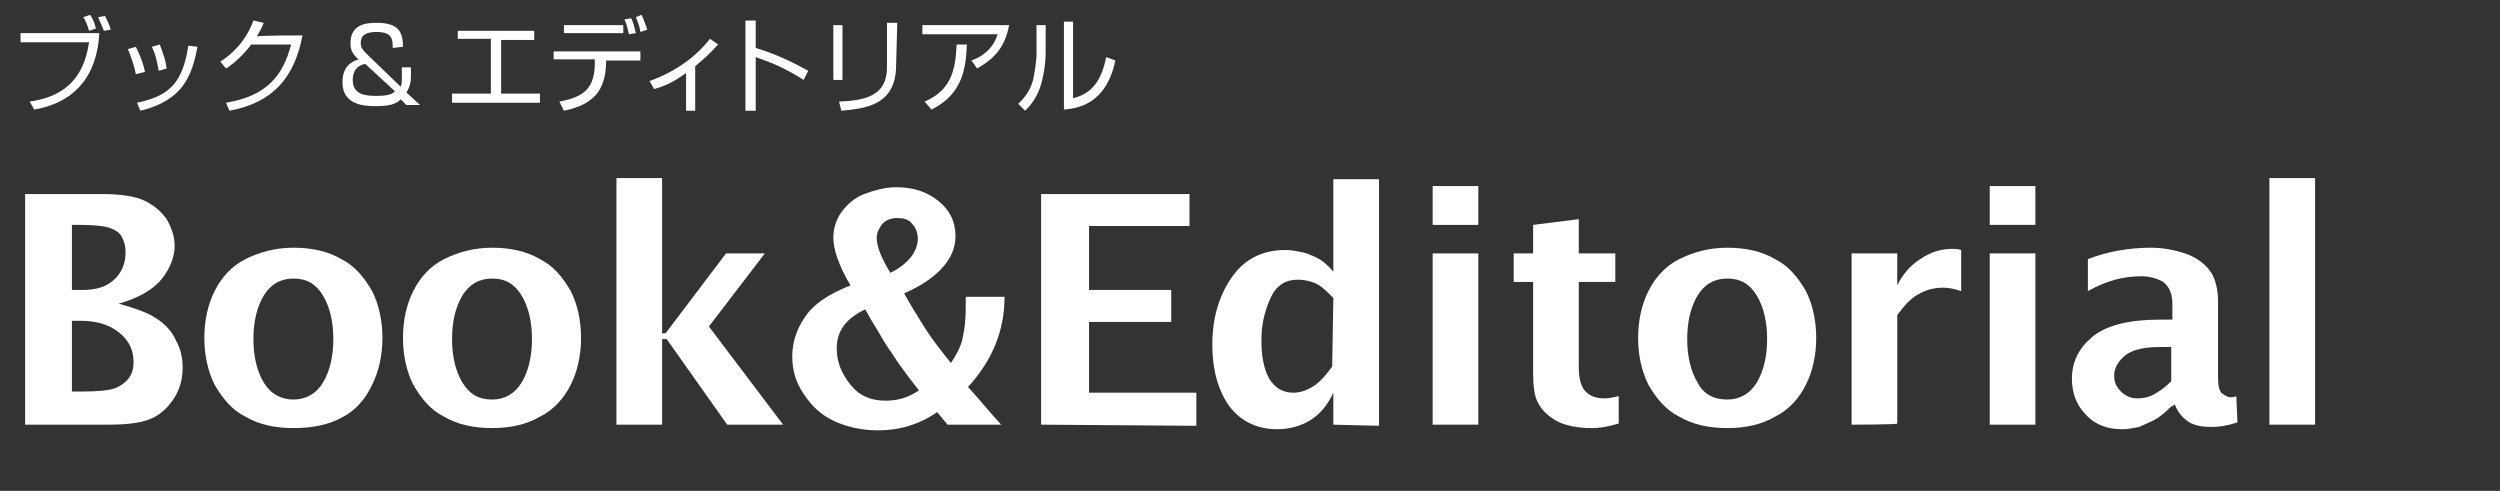
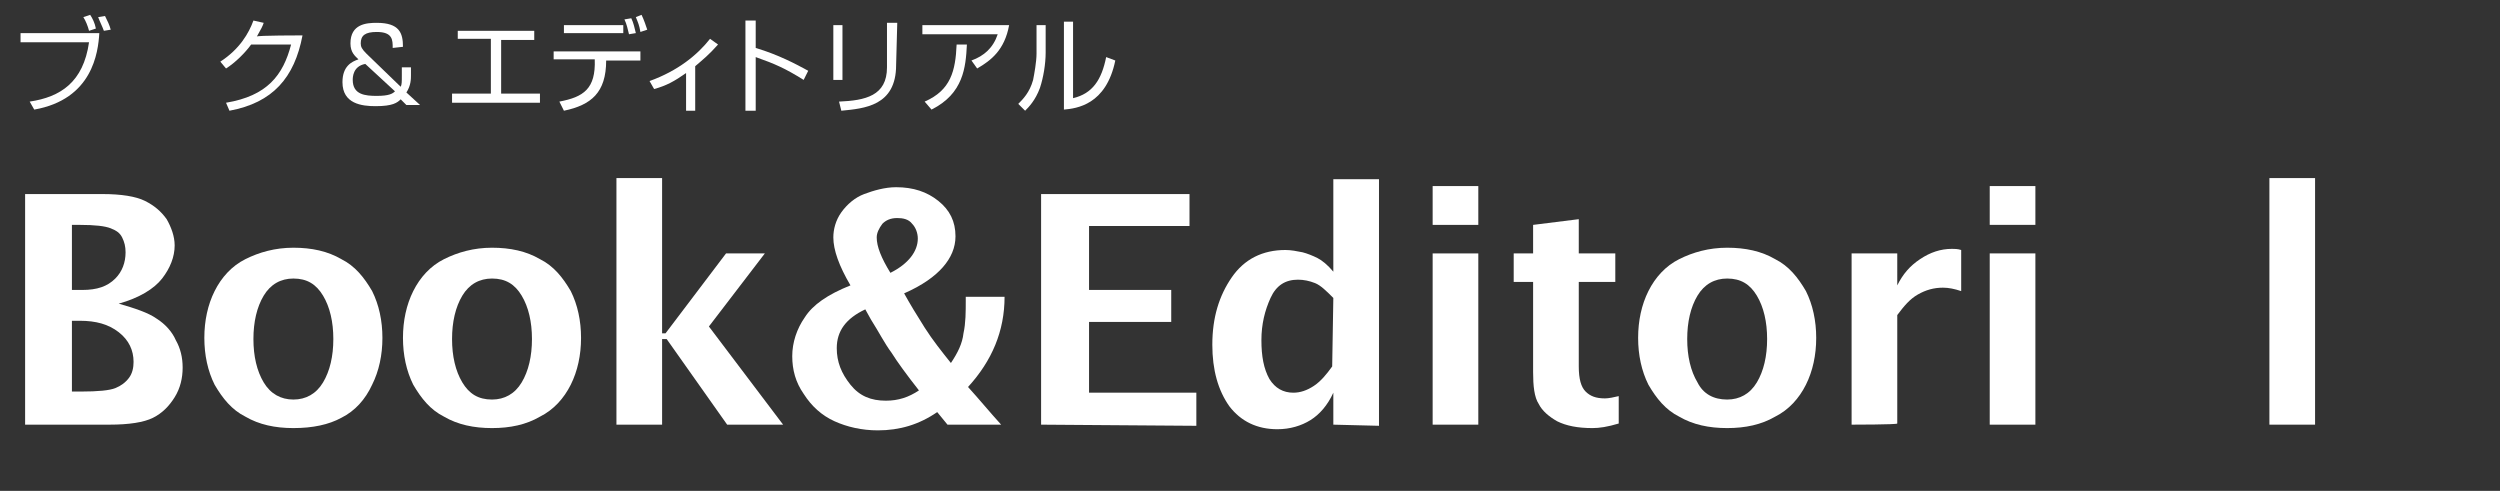
<svg xmlns="http://www.w3.org/2000/svg" version="1.1" id="レイヤー_1" x="0px" y="0px" viewBox="0 0 219 43" style="enable-background:new 0 0 219 43;" xml:space="preserve">
  <rect x="0" y="0" width="219" height="43" fill="#333333" stroke="none" />
  <style type="text/css">
	.st0{fill:#FFFFFF;}
</style>
  <g>
    <g>
      <path class="st0" d="M8.7,2.9C8.6,4.6,8.1,8.7,3,9.6L2.6,8.9c2.7-0.4,4.7-1.7,5.2-5.2h-6V2.9H8.7z M7.8,2.7    C7.7,2.3,7.5,1.8,7.3,1.5l0.6-0.2C8.1,1.6,8.3,2,8.4,2.5L7.8,2.7z M9.1,2.7C9,2.4,8.7,1.8,8.6,1.5l0.6-0.1    c0.2,0.4,0.4,0.8,0.5,1.2L9.1,2.7z" />
-       <path class="st0" d="M11.9,6.5c-0.2-1-0.5-1.7-0.7-2.2l0.7-0.2c0.5,1,0.7,1.7,0.8,2.2L11.9,6.5z M12,9c2.9-0.6,4-1.8,4.5-5    l0.8,0.1c-0.5,2.6-1.3,4.7-5,5.6L12,9z M13.9,6.2c-0.1-0.5-0.2-1.3-0.6-2.1L14,3.9C14.4,5,14.5,5.3,14.6,6L13.9,6.2z" />
      <path class="st0" d="M26.5,3.1c-0.7,3.7-2.6,5.9-6.4,6.6L19.8,9c3.6-0.6,5-2.4,5.7-5.1H22c-0.5,0.7-1.4,1.6-2.2,2.1l-0.5-0.6    c1.7-1.1,2.5-2.5,2.9-3.6L23.1,2c-0.1,0.3-0.2,0.5-0.6,1.2C22.5,3.1,26.5,3.1,26.5,3.1z" />
      <path class="st0" d="M34.4,4.2c0-0.7,0-1.4-1.4-1.4c-1,0-1.4,0.3-1.4,1c0,0.3,0.1,0.5,0.5,0.9l3,2.9c0.1-0.2,0.1-0.4,0.1-1V5.9H36    v0.7c0,0.3,0,0.9-0.4,1.5l1.2,1.1h-1.2l-0.5-0.5c-0.3,0.3-0.7,0.6-2.2,0.6c-1.2,0-2.9-0.2-2.9-2.1c0-1.4,0.8-1.8,1.4-2    c-0.3-0.3-0.7-0.6-0.7-1.4C30.7,2.1,32.1,2,33,2c2,0,2.3,0.9,2.3,2.1L34.4,4.2L34.4,4.2z M32,5.6c-1.1,0.2-1.1,1.2-1.1,1.4    c0,1.3,1.1,1.4,2.1,1.4c1.1,0,1.4-0.2,1.6-0.4L32,5.6z" />
      <path class="st0" d="M46.8,2.7v0.8h-2.9v4.7h3.4V9h-7.7V8.2H43V3.4h-2.9V2.7H46.8z" />
      <path class="st0" d="M56.1,4.5v0.8h-3c0,2.8-1.3,3.9-3.7,4.4L49,8.9c2.1-0.4,3.2-1.1,3.1-3.7h-3.6V4.5H56.1z M54.6,2.2v0.7h-5.2    V2.2H54.6z M55.1,3c-0.1-0.4-0.2-0.9-0.4-1.3l0.6-0.1c0.2,0.4,0.3,0.9,0.4,1.3L55.1,3z M56.1,2.8C56,2.2,55.9,2,55.7,1.5l0.5-0.2    c0.2,0.4,0.4,1,0.5,1.3L56.1,2.8z" />
      <path class="st0" d="M60.9,9.7h-0.8V6.4c-1,0.7-1.7,1.1-2.8,1.4l-0.4-0.7c2.5-0.9,4.2-2.3,5.3-3.7l0.7,0.5c-0.8,0.9-1.3,1.3-2,1.9    V9.7z" />
      <path class="st0" d="M66.2,1.8v2.4c2,0.6,3.5,1.4,4.6,2L70.4,7c-1.6-1-2.5-1.4-4.2-2v4.7h-0.9V1.8C65.4,1.8,66.2,1.8,66.2,1.8z" />
      <path class="st0" d="M73.8,7H73V2.2h0.8V7z M78.5,5.7c0,3.6-2.8,3.8-4.8,4l-0.2-0.8c2.3-0.1,4.2-0.5,4.2-3V2h0.9L78.5,5.7    L78.5,5.7z" />
      <path class="st0" d="M88.4,2.2C88,4.4,86.8,5.3,85.6,6l-0.5-0.7C86.2,4.9,87,4.2,87.4,3h-6.6V2.2H88.4z M81,8.9    c2.3-1,2.7-2.7,2.8-5h0.9c-0.1,2-0.3,4.3-3.1,5.7L81,8.9z" />
      <path class="st0" d="M91.6,4.6c0,1-0.2,2.2-0.5,3.1c-0.4,1.1-1,1.7-1.3,2l-0.6-0.6c0.4-0.4,1-1,1.3-2.1c0.1-0.5,0.3-1.6,0.3-2.3    V2.2h0.8C91.6,2.2,91.6,4.6,91.6,4.6z M94,8.6C95.7,8.2,96.5,7,96.9,5l0.8,0.3c-0.8,3.9-3.4,4.2-4.5,4.3V1.9H94V8.6z" />
    </g>
    <g>
      <path class="st0" d="M2.2,37.2V17H9c1.6,0,2.9,0.2,3.7,0.6s1.4,0.9,1.9,1.6c0.4,0.7,0.7,1.5,0.7,2.3c0,1-0.4,2-1.1,2.9    c-0.7,0.9-2,1.7-3.8,2.2c1.4,0.4,2.6,0.8,3.3,1.3c0.8,0.5,1.4,1.2,1.7,1.9c0.4,0.7,0.6,1.5,0.6,2.4s-0.2,1.8-0.7,2.6    s-1.1,1.4-1.9,1.8c-0.8,0.4-2.1,0.6-3.8,0.6C9.6,37.2,2.2,37.2,2.2,37.2z M6.3,25.4h0.9c1.3,0,2.2-0.3,2.9-1    c0.6-0.6,0.9-1.4,0.9-2.3c0-0.5-0.1-0.9-0.3-1.3s-0.5-0.6-1-0.8c-0.5-0.2-1.4-0.3-2.7-0.3H6.3V25.4z M6.3,34.3h0.8    c1.5,0,2.5-0.1,3-0.3s0.9-0.5,1.2-0.9s0.4-0.9,0.4-1.4c0-1-0.4-1.9-1.3-2.6s-2-1-3.4-1H6.3V34.3z" />
      <path class="st0" d="M25.7,37.5c-1.6,0-3-0.3-4.2-1c-1.2-0.6-2-1.6-2.7-2.8c-0.6-1.2-0.9-2.6-0.9-4.1s0.3-2.9,0.9-4.1    s1.5-2.2,2.7-2.8c1.2-0.6,2.6-1,4.2-1s3,0.3,4.2,1c1.2,0.6,2,1.6,2.7,2.8c0.6,1.2,0.9,2.6,0.9,4.1s-0.3,2.9-0.9,4.1    C32,35,31.1,36,29.9,36.6C28.8,37.2,27.4,37.5,25.7,37.5z M25.7,35c1.1,0,2-0.5,2.6-1.5s0.9-2.3,0.9-3.8s-0.3-2.8-0.9-3.8    s-1.4-1.5-2.6-1.5c-1.1,0-2,0.5-2.6,1.5s-0.9,2.3-0.9,3.8s0.3,2.8,0.9,3.8S24.6,35,25.7,35z" />
      <path class="st0" d="M43.1,37.5c-1.6,0-3-0.3-4.2-1c-1.2-0.6-2-1.6-2.7-2.8c-0.6-1.2-0.9-2.6-0.9-4.1s0.3-2.9,0.9-4.1    c0.6-1.2,1.5-2.2,2.7-2.8c1.2-0.6,2.6-1,4.2-1c1.6,0,3,0.3,4.2,1c1.2,0.6,2,1.6,2.7,2.8c0.6,1.2,0.9,2.6,0.9,4.1s-0.3,2.9-0.9,4.1    c-0.6,1.2-1.5,2.2-2.7,2.8C46.1,37.2,44.7,37.5,43.1,37.5z M43.1,35c1.1,0,2-0.5,2.6-1.5s0.9-2.3,0.9-3.8s-0.3-2.8-0.9-3.8    c-0.6-1-1.4-1.5-2.6-1.5c-1.1,0-2,0.5-2.6,1.5s-0.9,2.3-0.9,3.8s0.3,2.8,0.9,3.8C41.1,34.5,41.9,35,43.1,35z" />
      <path class="st0" d="M54,37.2V15.6h4v13.6h0.3l5.3-7H67l-4.9,6.4l6.5,8.6h-4.9l-5.3-7.5H58v7.5H54L54,37.2z" />
      <path class="st0" d="M87.7,37.2H83l-0.9-1.1c-1.6,1.1-3.3,1.6-5.2,1.6c-1.4,0-2.7-0.3-3.8-0.8c-1.1-0.5-2-1.3-2.7-2.4    c-0.7-1-1-2.1-1-3.3s0.4-2.4,1.1-3.4c0.7-1.1,2-2,4-2.8c-1-1.7-1.5-3.1-1.5-4.2c0-0.7,0.2-1.5,0.7-2.2s1.2-1.3,2-1.6    s1.8-0.6,2.8-0.6c1.5,0,2.7,0.4,3.7,1.2c1,0.8,1.5,1.8,1.5,3.1c0,1-0.4,1.9-1.1,2.7c-0.7,0.8-1.8,1.6-3.4,2.3    c0.5,0.9,1.1,1.9,1.8,3c0.7,1.1,1.5,2.1,2.3,3.1c0.6-0.9,1-1.7,1.1-2.6c0.2-0.9,0.2-1.9,0.2-2.9V26H88c0,3-1.1,5.6-3.2,7.9    C85.8,35,86.7,36.1,87.7,37.2z M75.8,27.1c-1.7,0.8-2.5,1.9-2.5,3.4c0,1.2,0.4,2.2,1.2,3.2c0.8,1,1.8,1.4,3.1,1.4    c1.1,0,2-0.3,2.9-0.9c-1.1-1.4-1.9-2.5-2.4-3.3c-0.6-0.8-1.1-1.8-1.8-2.9L75.8,27.1z M78,23.9c1.6-0.8,2.4-1.9,2.4-3    c0-0.5-0.2-1-0.5-1.3c-0.3-0.4-0.8-0.5-1.3-0.5c-0.6,0-1,0.2-1.3,0.5c-0.3,0.4-0.5,0.8-0.5,1.2C76.8,21.6,77.2,22.6,78,23.9z" />
      <path class="st0" d="M91.2,37.2V17h13v2.8h-8.8v5.6h7.2v2.8h-7.2v6.2h9.4v2.9L91.2,37.2L91.2,37.2z" />
      <path class="st0" d="M116.8,37.2v-2.8c-0.5,1.1-1.2,1.9-2,2.4s-1.8,0.8-2.9,0.8c-1.8,0-3.2-0.7-4.2-2c-1-1.4-1.5-3.2-1.5-5.4    c0-2.4,0.6-4.3,1.7-5.9c1.1-1.6,2.7-2.4,4.7-2.4c0.5,0,1,0.1,1.5,0.2c0.4,0.1,0.9,0.3,1.3,0.5s0.9,0.6,1.4,1.2v-8.1h4v21.6    L116.8,37.2L116.8,37.2z M116.8,26.1c-0.6-0.6-1.1-1.1-1.6-1.3s-1-0.3-1.5-0.3c-1.1,0-1.9,0.5-2.4,1.6s-0.8,2.3-0.8,3.7    c0,1.4,0.2,2.5,0.7,3.4c0.5,0.8,1.2,1.2,2.1,1.2c0.6,0,1.2-0.2,1.8-0.6c0.6-0.4,1.1-1,1.6-1.7L116.8,26.1L116.8,26.1z" />
      <path class="st0" d="M125.5,19.7v-3.4h4v3.4H125.5z M125.5,37.2v-15h4v15H125.5z" />
      <path class="st0" d="M141.8,37.1c-1,0.3-1.7,0.4-2.3,0.4c-1.3,0-2.3-0.2-3.1-0.6c-0.7-0.4-1.3-0.9-1.6-1.5    c-0.4-0.6-0.5-1.6-0.5-2.8v-7.9h-1.7v-2.5h1.7v-2.5l4-0.5v3h3.2v2.5h-3.2v7.4c0,1.1,0.2,1.8,0.6,2.2s0.9,0.6,1.7,0.6    c0.3,0,0.8-0.1,1.2-0.2L141.8,37.1L141.8,37.1z" />
      <path class="st0" d="M151.3,37.5c-1.6,0-3-0.3-4.2-1c-1.2-0.6-2-1.6-2.7-2.8c-0.6-1.2-0.9-2.6-0.9-4.1s0.3-2.9,0.9-4.1    c0.6-1.2,1.5-2.2,2.7-2.8c1.2-0.6,2.6-1,4.2-1c1.6,0,3,0.3,4.2,1c1.2,0.6,2,1.6,2.7,2.8c0.6,1.2,0.9,2.6,0.9,4.1s-0.3,2.9-0.9,4.1    c-0.6,1.2-1.5,2.2-2.7,2.8C154.3,37.2,152.9,37.5,151.3,37.5z M151.3,35c1.1,0,2-0.5,2.6-1.5s0.9-2.3,0.9-3.8s-0.3-2.8-0.9-3.8    c-0.6-1-1.4-1.5-2.6-1.5c-1.1,0-2,0.5-2.6,1.5s-0.9,2.3-0.9,3.8s0.3,2.8,0.9,3.8C149.2,34.5,150.1,35,151.3,35z" />
      <path class="st0" d="M162.2,37.2v-15h4V25c0.5-1,1.1-1.7,2-2.3s1.8-0.9,2.8-0.9c0.2,0,0.5,0,0.8,0.1v3.6c-0.6-0.2-1.1-0.3-1.6-0.3    c-0.8,0-1.5,0.2-2.2,0.6s-1.2,1-1.8,1.8v9.5C166.2,37.2,162.2,37.2,162.2,37.2z" />
      <path class="st0" d="M174.3,19.7v-3.4h4v3.4H174.3z M174.3,37.2v-15h4v15C178.4,37.2,174.3,37.2,174.3,37.2z" />
-       <path class="st0" d="M190.2,35.6c-0.6,0.6-1.1,1-1.5,1.2s-0.9,0.4-1.3,0.6c-0.5,0.1-1,0.2-1.5,0.2c-1.3,0-2.4-0.4-3.2-1.3    c-0.8-0.8-1.2-1.9-1.2-3.1c0-1.5,0.6-2.7,1.8-3.7s3.2-1.5,5.9-1.5h1.1v-1.4c0-0.9-0.3-1.5-0.8-1.9c-0.5-0.3-1.2-0.5-1.9-0.5    c-1.6,0-3.1,0.4-4.7,1.3v-2.8c1.8-0.7,3.7-1,5.5-1c1.1,0,2.1,0.2,3,0.5s1.6,0.8,2.1,1.4s0.8,1.6,0.8,2.8V33c0,0.8,0.1,1.3,0.4,1.5    c0.3,0.2,0.5,0.3,0.7,0.3c0.1,0,0.3,0,0.5-0.1L196,37c-0.9,0.3-1.6,0.4-2.3,0.4s-1.4-0.1-1.9-0.4c-0.5-0.3-1-0.8-1.3-1.6    C190.4,35.6,190.2,35.6,190.2,35.6z M190.2,33.4v-3h-1c-1.3,0-2.3,0.2-3,0.7c-0.6,0.5-1,1.1-1,1.8c0,0.6,0.2,1,0.6,1.4    c0.4,0.4,0.9,0.6,1.4,0.6s1-0.1,1.4-0.3C189.3,34.2,189.7,33.9,190.2,33.4z" />
      <path class="st0" d="M198.8,37.2V15.6h4v21.6H198.8L198.8,37.2z" />
    </g>
  </g>
</svg>